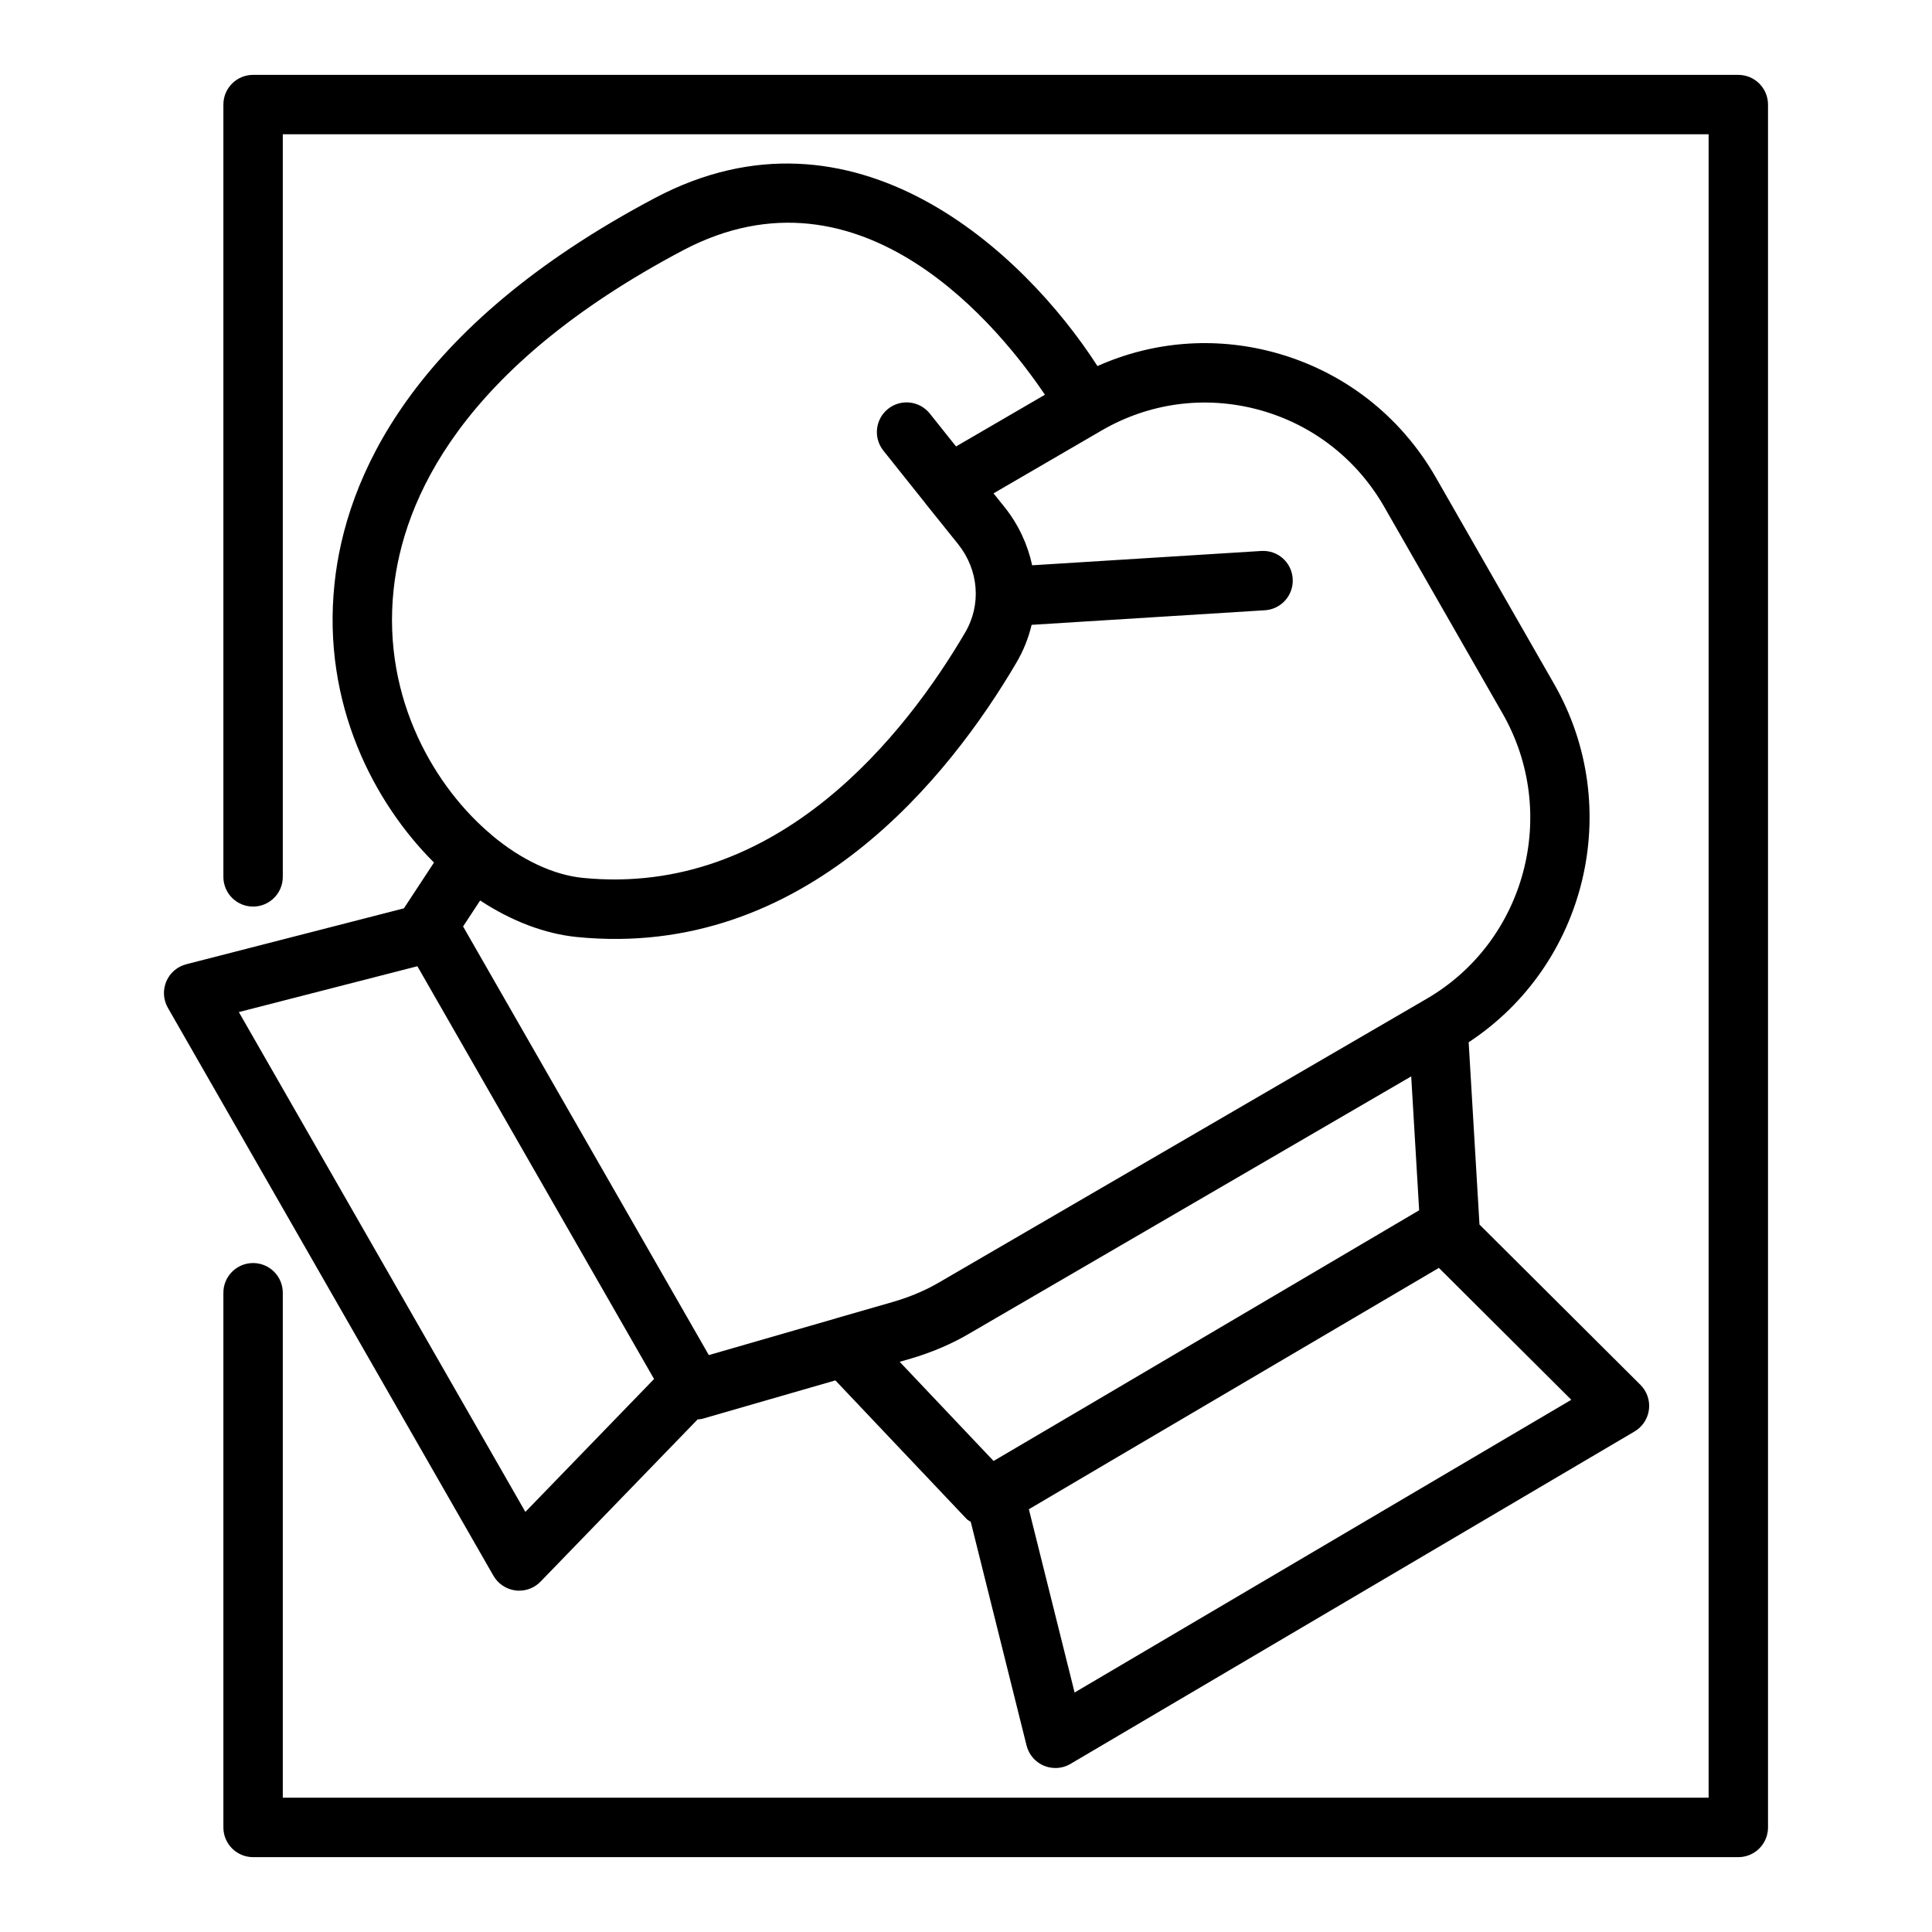
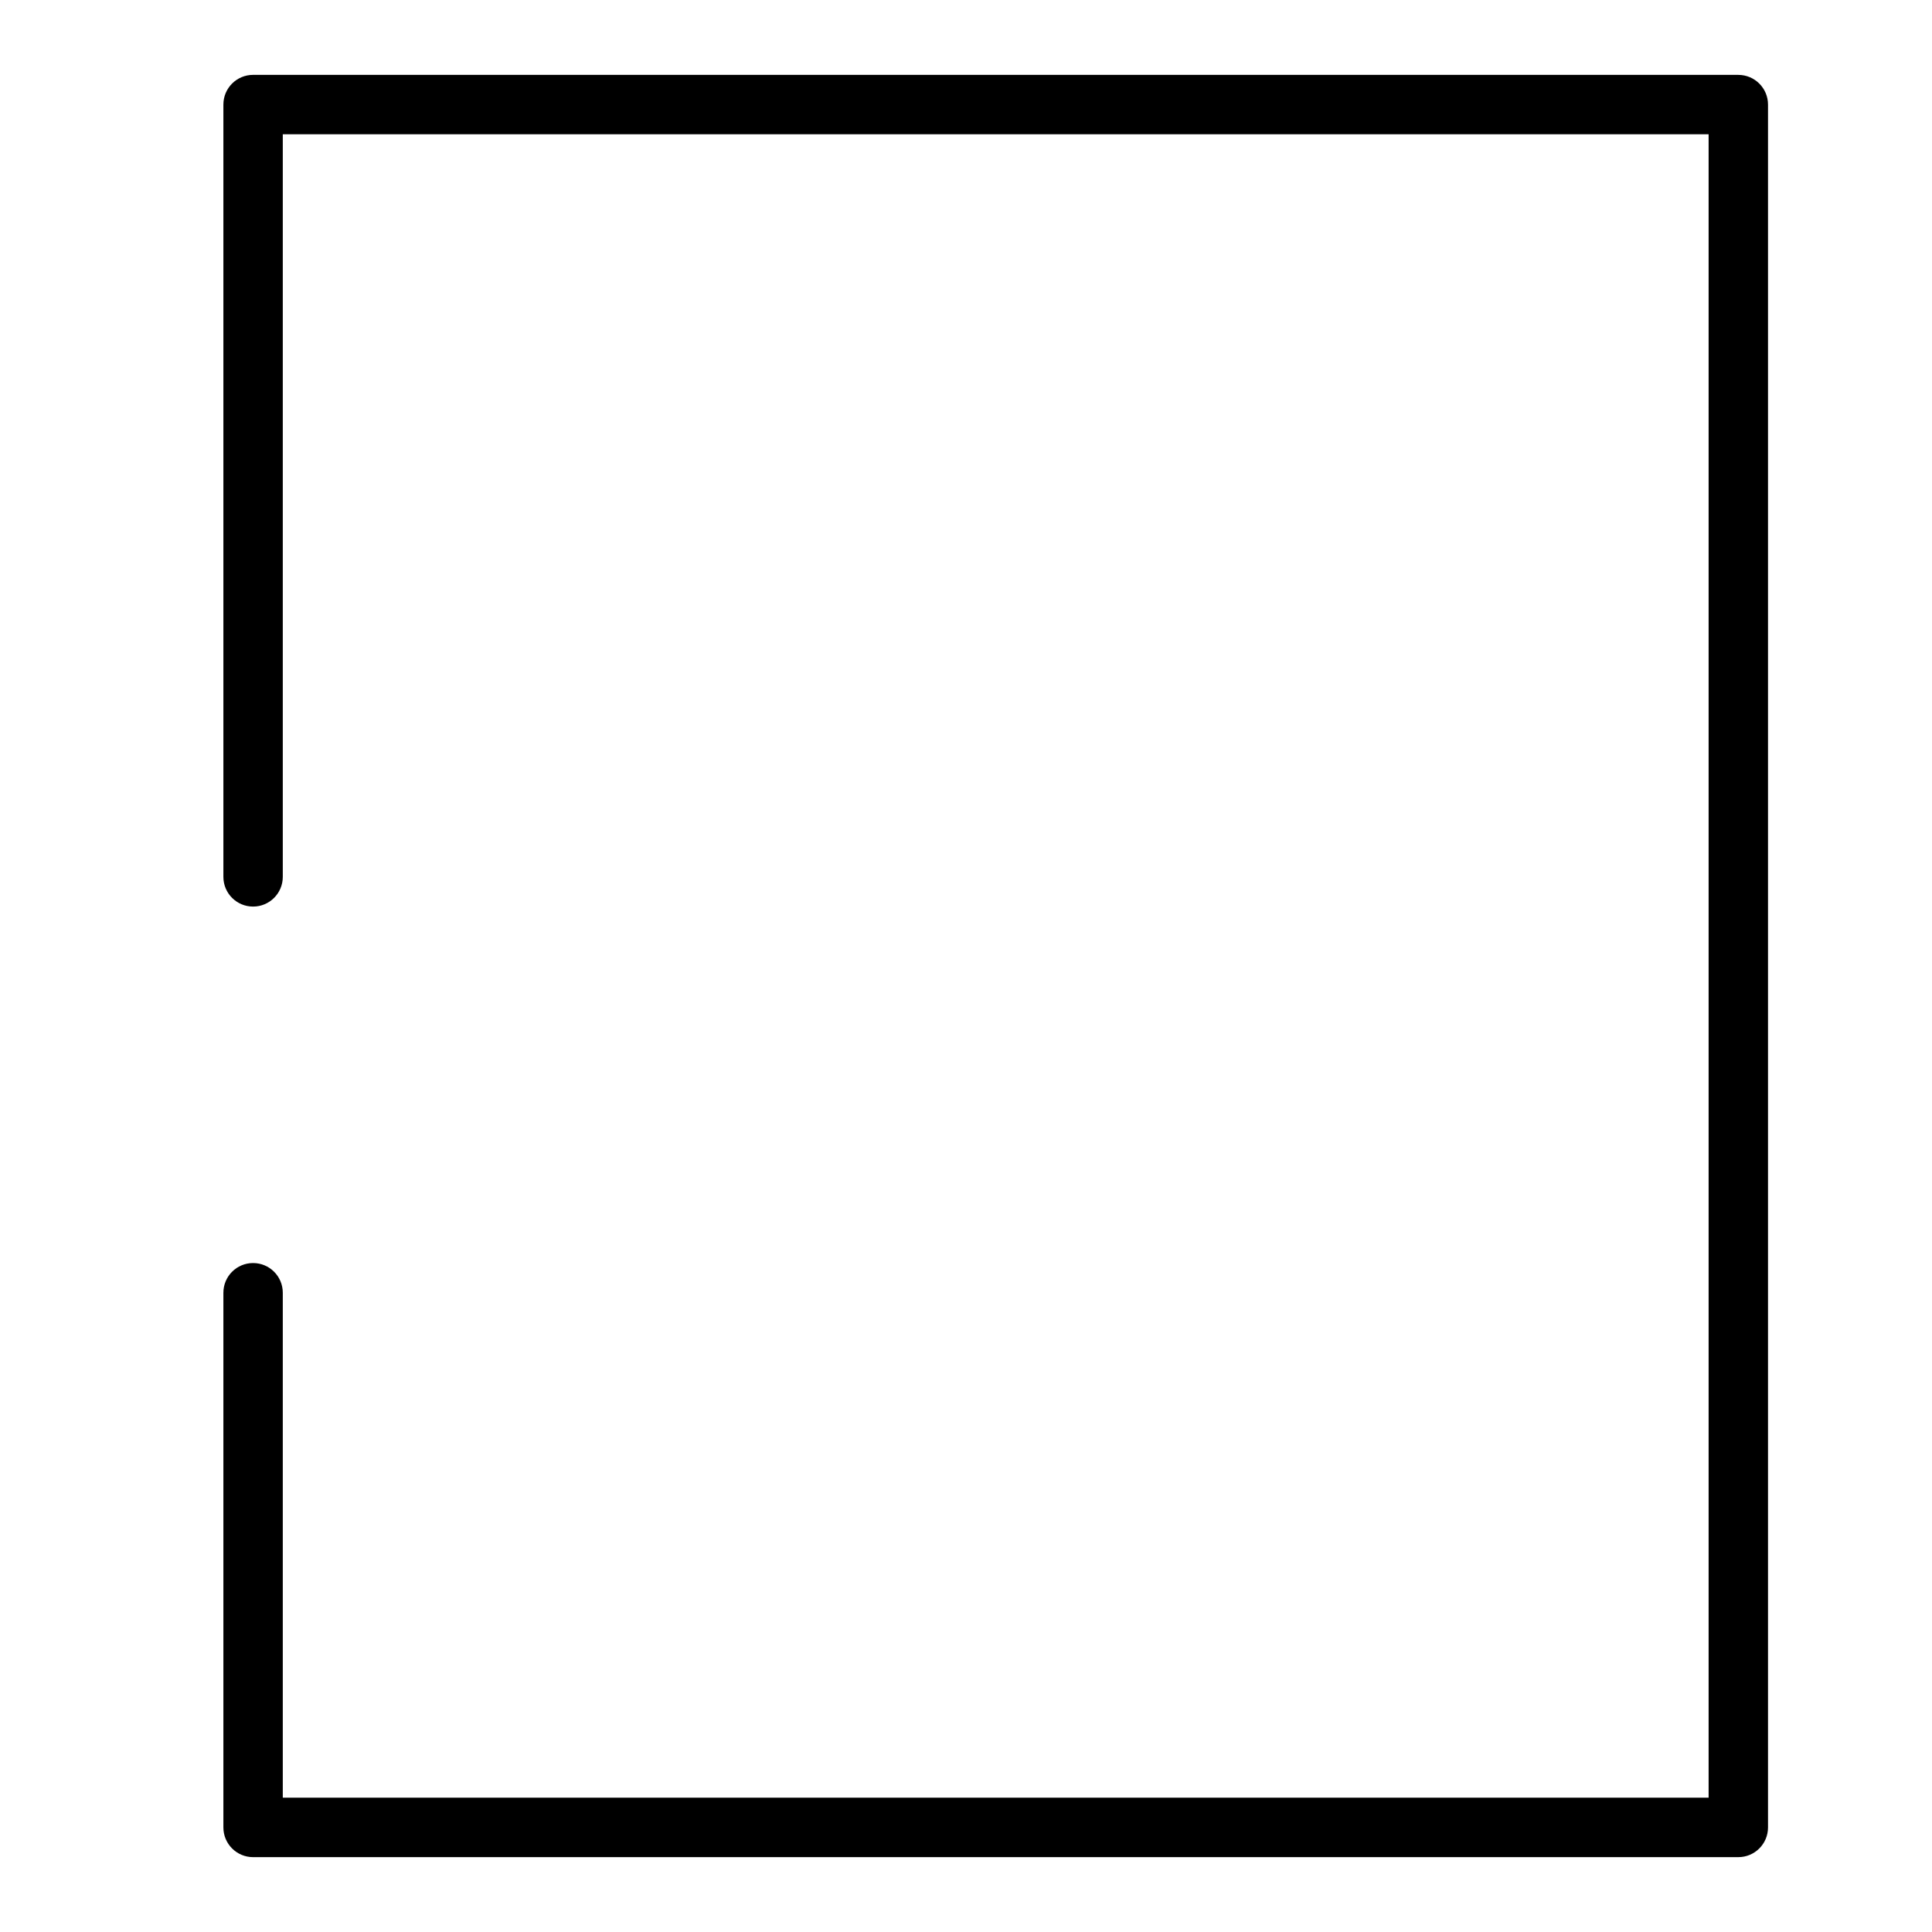
<svg xmlns="http://www.w3.org/2000/svg" fill="#000000" width="800px" height="800px" version="1.1" viewBox="144 144 512 512">
  <g>
-     <path d="m280.62 565.48c0.328 0.043 0.652 0.062 0.977 0.062 2.117 0 4.164-0.852 5.652-2.394l41.625-42.988c0.453-0.047 0.902-0.062 1.352-0.191l35.16-10.152 34.793 36.738c0.312 0.332 0.727 0.484 1.082 0.75l14.789 59.27c0.602 2.41 2.301 4.394 4.594 5.356 0.98 0.406 2.016 0.609 3.047 0.609 1.387 0 2.769-0.363 3.996-1.09l149.49-88.098c2.098-1.238 3.508-3.379 3.812-5.797 0.305-2.418-0.527-4.844-2.258-6.562l-42.652-42.48-2.867-48.309c31.148-20.441 41.43-62.156 22.633-94.969l-31.332-54.711c-9.457-16.504-24.746-28.289-43.051-33.191-15.711-4.195-32-2.859-46.621 3.676-19.559-30.375-64.566-72.406-117.25-44.555-64.945 34.363-82.043 74.574-84.945 102.25-3.359 31.969 10.617 58.188 26.367 73.875l-7.973 12.141-57.68 14.816c-2.379 0.609-4.336 2.301-5.293 4.566-0.953 2.266-0.801 4.844 0.422 6.977l86.277 150.51c1.234 2.141 3.402 3.582 5.856 3.891zm104.41-61.336c5.785-1.68 11.133-3.957 15.855-6.742l117.1-68.148 2.106 35.484-85.672 50.488-27.109 15.949-24.887-26.281zm43.75 88.387-12.121-48.566 23.137-13.637 85.52-50.32 35.094 34.949zm48.613-339.99c14.223 3.805 26.105 12.973 33.461 25.809l31.332 54.711c15.156 26.457 6.129 60.387-20.113 75.633-0.012 0.008-0.023 0.016-0.035 0.02l-129.11 75.105c-3.633 2.141-7.769 3.891-12.273 5.199l-15.031 4.328c-0.031 0.008-0.059 0.027-0.09 0.039l-33.688 9.727-65.125-113.59 4.523-6.883c8.309 5.465 17.188 8.844 25.633 9.68 60.617 6.051 98.961-42.91 116.43-72.621 1.902-3.215 3.254-6.621 4.082-10.109l61.824-3.863c4.34-0.273 7.637-4.008 7.363-8.348-0.27-4.336-3.91-7.633-8.348-7.363l-60.695 3.793c-1.172-5.469-3.594-10.746-7.301-15.402l-2.938-3.66 28.629-16.652c12.637-7.352 27.371-9.312 41.473-5.551zm-229.09 47.805c2.508-23.875 17.844-58.863 76.652-89.984 47.609-25.172 84.43 21.109 95.957 38.25l-23.551 13.703-6.953-8.715c-2.715-3.398-7.668-3.953-11.062-1.246-3.398 2.711-3.957 7.664-1.246 11.062l11.156 13.984c0.016 0.02 0.02 0.051 0.035 0.07l8.641 10.762c5.473 6.867 6.188 16.066 1.809 23.457-15.566 26.484-49.352 70.129-101.31 64.957-7.762-0.766-16.312-4.785-24.078-11.301-0.027-0.023-0.035-0.055-0.062-0.078-14.582-12.176-29.062-35.629-25.988-64.922zm6.309 99.715 62.719 109.39-34.102 35.219-75.934-132.46z" />
    <path d="m604.67 163.84h-393.6c-4.348 0-7.871 3.523-7.871 7.871v204.67c0 4.348 3.523 7.871 7.871 7.871 4.348 0 7.871-3.523 7.871-7.871v-196.8h377.86v440.83h-377.86v-133.82c0-4.348-3.523-7.871-7.871-7.871-4.348 0-7.871 3.523-7.871 7.871v141.7c0 4.348 3.523 7.871 7.871 7.871h393.6c4.348 0 7.871-3.523 7.871-7.871v-456.57c0-4.348-3.523-7.875-7.871-7.875z" />
  </g>
</svg>